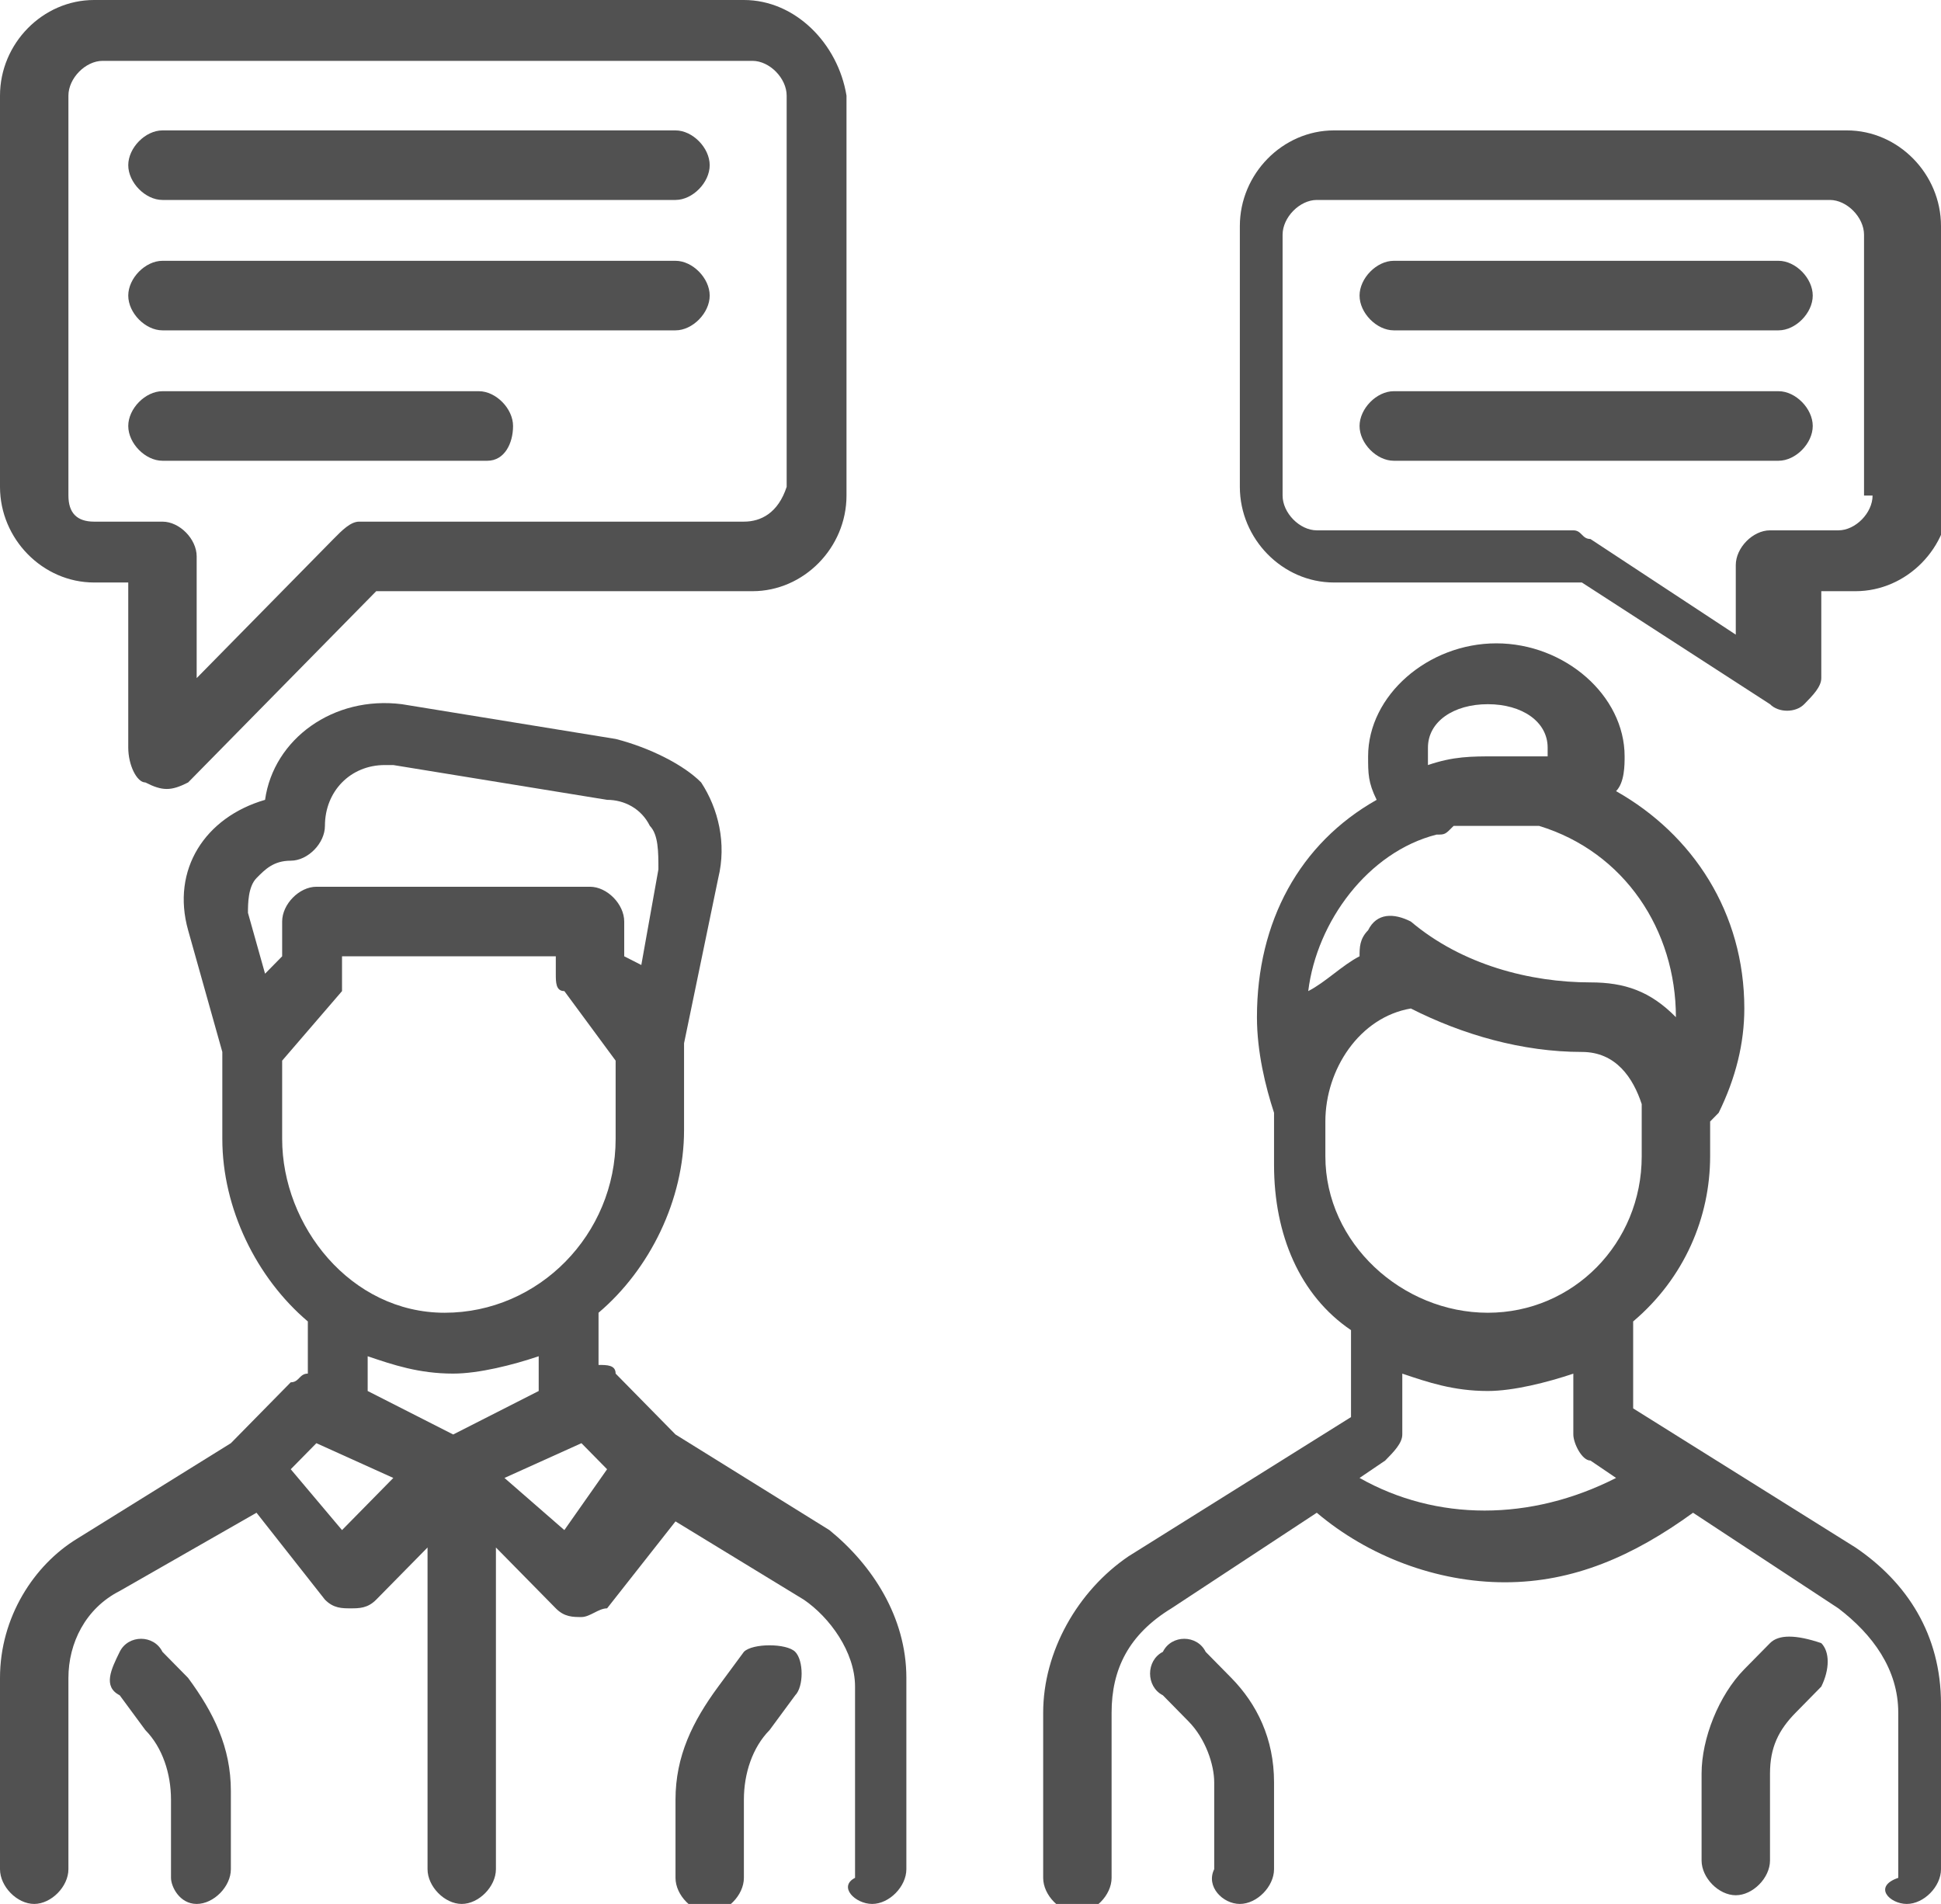
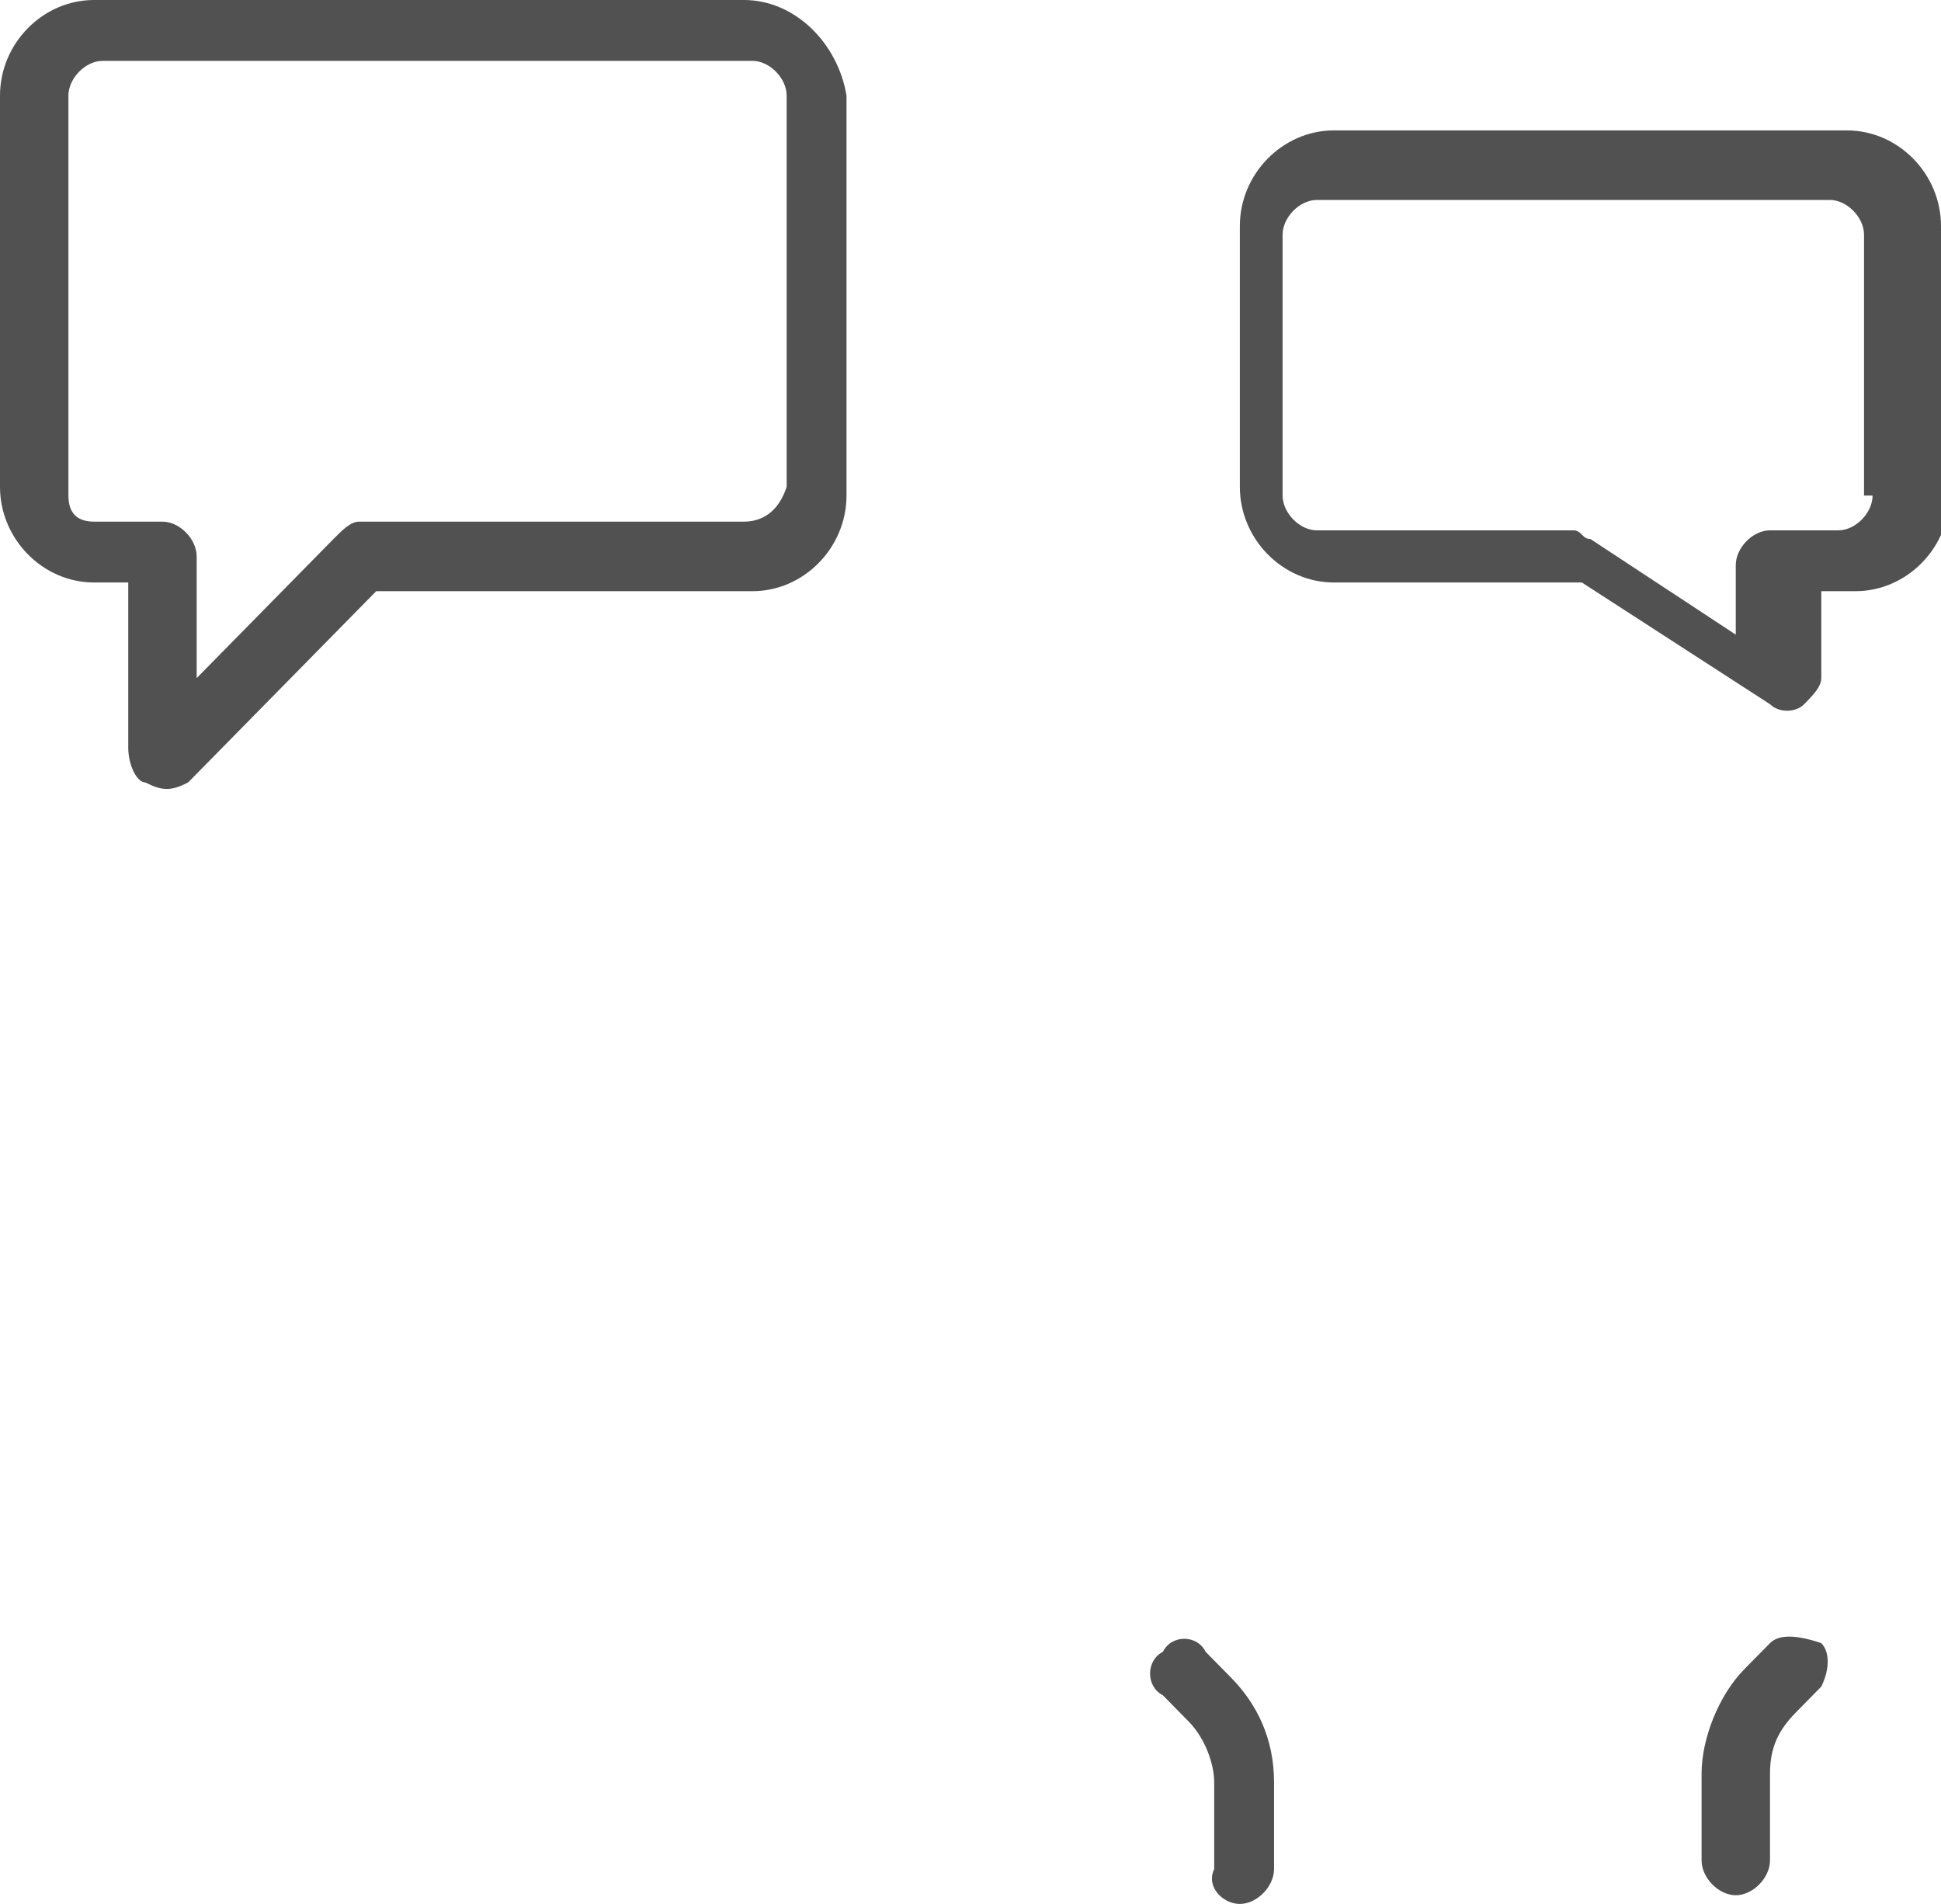
<svg xmlns="http://www.w3.org/2000/svg" width="52" height="51" viewBox="0 0 52 51" fill="none">
  <g clip-path="url(#clip0_207_4861)">
-     <path d="M4.352 5.356H18.097C18.555 5.356 19.013 4.89 19.013 4.425C19.013 3.959 18.555 3.493 18.097 3.493H4.352C3.894 3.493 3.436 3.959 3.436 4.425C3.436 4.89 3.894 5.356 4.352 5.356ZM47.648 6.986H37.339C36.881 6.986 36.423 7.452 36.423 7.918C36.423 8.384 36.881 8.849 37.339 8.849H47.648C48.106 8.849 48.564 8.384 48.564 7.918C48.564 7.452 48.106 6.986 47.648 6.986ZM47.648 10.479H37.339C36.881 10.479 36.423 10.945 36.423 11.411C36.423 11.877 36.881 12.342 37.339 12.342H47.648C48.106 12.342 48.564 11.877 48.564 11.411C48.564 10.945 48.106 10.479 47.648 10.479ZM4.352 8.849H18.097C18.555 8.849 19.013 8.384 19.013 7.918C19.013 7.452 18.555 6.986 18.097 6.986H4.352C3.894 6.986 3.436 7.452 3.436 7.918C3.436 8.384 3.894 8.849 4.352 8.849ZM13.057 12.342C13.515 12.342 13.745 11.877 13.745 11.411C13.745 10.945 13.286 10.479 12.828 10.479H4.352C3.894 10.479 3.436 10.945 3.436 11.411C3.436 11.877 3.894 12.342 4.352 12.342H13.057ZM23.366 51C23.824 51 24.282 50.534 24.282 50.069V44.945C24.282 43.315 23.366 41.918 22.22 40.986L18.097 38.425L16.493 36.794C16.493 36.562 16.264 36.562 16.035 36.562V35.164C17.41 34 18.326 32.137 18.326 30.274V27.945L19.242 23.521C19.471 22.589 19.242 21.657 18.784 20.959C18.326 20.493 17.41 20.027 16.493 19.794L10.767 18.863C8.934 18.63 7.33 19.794 7.101 21.425C5.498 21.89 4.582 23.288 5.04 24.918L5.956 28.178V30.507C5.956 32.37 6.872 34.233 8.247 35.397V36.794C8.018 36.794 8.018 37.027 7.789 37.027L6.185 38.658L2.062 41.219C0.916 41.918 0 43.315 0 44.945V50.069C0 50.534 0.458 51 0.916 51C1.374 51 1.833 50.534 1.833 50.069V44.945C1.833 44.014 2.291 43.082 3.207 42.617L6.872 40.521L8.705 42.849C8.934 43.082 9.163 43.082 9.392 43.082C9.621 43.082 9.85 43.082 10.079 42.849L11.454 41.452V50.069C11.454 50.534 11.912 51 12.37 51C12.828 51 13.286 50.534 13.286 50.069V41.452L14.89 43.082C15.119 43.315 15.348 43.315 15.577 43.315C15.806 43.315 16.035 43.082 16.264 43.082L18.097 40.753L21.533 42.849C22.22 43.315 22.907 44.247 22.907 45.178V50.301C22.449 50.534 22.907 51 23.366 51ZM6.872 23.521C7.101 23.288 7.33 23.055 7.789 23.055C8.247 23.055 8.705 22.589 8.705 22.123C8.705 21.192 9.392 20.493 10.308 20.493H10.537L16.264 21.425C16.723 21.425 17.181 21.657 17.41 22.123C17.639 22.356 17.639 22.822 17.639 23.288L17.181 25.849L16.723 25.616V24.685C16.723 24.219 16.264 23.753 15.806 23.753H8.476C8.018 23.753 7.559 24.219 7.559 24.685V25.616L7.101 26.082L6.643 24.452C6.643 24.219 6.643 23.753 6.872 23.521ZM7.559 30.507V28.411L9.163 26.548C9.163 26.315 9.163 26.082 9.163 25.849V25.616H14.89V26.082C14.89 26.315 14.89 26.548 15.119 26.548L16.493 28.411V30.507C16.493 33.069 14.432 35.164 11.912 35.164C9.392 35.164 7.559 32.836 7.559 30.507ZM12.141 36.794C12.828 36.794 13.745 36.562 14.432 36.329V37.26L12.141 38.425L9.85 37.26V36.329C10.537 36.562 11.225 36.794 12.141 36.794ZM9.163 40.986L7.789 39.356L8.476 38.658L10.537 39.589L9.163 40.986ZM15.119 40.986L13.515 39.589L15.577 38.658L16.264 39.356L15.119 40.986Z" fill="#515151" />
-     <path d="M5.269 51C5.727 51 6.185 50.534 6.185 50.069V47.973C6.185 46.808 5.727 45.877 5.039 44.945L4.352 44.247C4.123 43.781 3.436 43.781 3.207 44.247C2.978 44.712 2.749 45.178 3.207 45.411L3.894 46.343C4.352 46.808 4.581 47.507 4.581 48.206V50.301C4.581 50.534 4.81 51 5.269 51ZM19.929 44.247L19.242 45.178C18.555 46.11 18.097 47.041 18.097 48.206V50.301C18.097 50.767 18.555 51.233 19.013 51.233C19.471 51.233 19.929 50.767 19.929 50.301V48.206C19.929 47.507 20.158 46.808 20.617 46.343L21.304 45.411C21.533 45.178 21.533 44.48 21.304 44.247C21.075 44.014 20.158 44.014 19.929 44.247ZM51.084 51C51.542 51 52 50.534 52 50.069V45.644C52 43.781 51.084 42.384 49.709 41.452L43.753 37.726V35.397C45.128 34.233 45.815 32.603 45.815 30.973V30.041L46.044 29.808C46.502 28.877 46.731 27.945 46.731 27.014C46.731 24.452 45.357 22.356 43.295 21.192C43.524 20.959 43.524 20.493 43.524 20.26C43.524 18.63 41.92 17.233 40.088 17.233C38.255 17.233 36.652 18.63 36.652 20.26C36.652 20.726 36.652 20.959 36.881 21.425C34.819 22.589 33.674 24.685 33.674 27.247C33.674 28.178 33.903 29.11 34.132 29.808V31.206C34.132 33.069 34.819 34.699 36.194 35.63V37.959L30.238 41.685C28.863 42.617 27.947 44.247 27.947 45.877V50.301C27.947 50.767 28.405 51.233 28.863 51.233C29.321 51.233 29.78 50.767 29.78 50.301V45.877C29.78 44.712 30.238 43.781 31.383 43.082L35.277 40.521C36.652 41.685 38.484 42.384 40.317 42.384C42.15 42.384 43.753 41.685 45.357 40.521L49.251 43.082C50.167 43.781 50.855 44.712 50.855 45.877V50.301C50.167 50.534 50.625 51 51.084 51ZM38.255 20.493C38.255 20.26 38.255 20.26 38.255 20.027C38.255 19.329 38.943 18.863 39.859 18.863C40.775 18.863 41.462 19.329 41.462 20.027V20.26H41.233C41.004 20.26 40.546 20.26 40.317 20.26C40.317 20.26 40.317 20.26 40.088 20.26C39.401 20.26 38.943 20.26 38.255 20.493ZM38.484 22.356C38.714 22.356 38.714 22.356 38.943 22.123C39.172 22.123 39.63 22.123 39.859 22.123H40.088C40.317 22.123 40.546 22.123 40.775 22.123C41.004 22.123 41.004 22.123 41.233 22.123C43.524 22.822 44.898 24.918 44.898 27.247C44.211 26.548 43.524 26.315 42.608 26.315C41.004 26.315 39.172 25.849 37.797 24.685C37.339 24.452 36.881 24.452 36.652 24.918C36.423 25.151 36.423 25.384 36.423 25.616C35.965 25.849 35.507 26.315 35.048 26.548C35.277 24.685 36.652 22.822 38.484 22.356ZM35.507 30.973V30.041C35.507 28.644 36.423 27.247 37.797 27.014C39.172 27.712 40.775 28.178 42.379 28.178C43.295 28.178 43.753 28.877 43.982 29.575V30.973C43.982 33.301 42.15 35.164 39.859 35.164C37.568 35.164 35.507 33.301 35.507 30.973ZM36.423 39.589L37.11 39.123C37.339 38.89 37.568 38.658 37.568 38.425V36.795C38.255 37.027 38.943 37.26 39.859 37.26C40.546 37.26 41.462 37.027 42.15 36.795V38.425C42.15 38.658 42.379 39.123 42.608 39.123L43.295 39.589C41.004 40.754 38.484 40.754 36.423 39.589Z" fill="#515151" />
    <path d="M33.216 51C33.674 51 34.132 50.534 34.132 50.069V47.74C34.132 46.575 33.674 45.644 32.987 44.945L32.3 44.247C32.071 43.781 31.383 43.781 31.154 44.247C30.696 44.48 30.696 45.178 31.154 45.411L31.841 46.11C32.3 46.575 32.529 47.274 32.529 47.74V50.069C32.3 50.534 32.758 51 33.216 51ZM47.419 44.014L46.731 44.712C46.044 45.411 45.586 46.575 45.586 47.507V49.836C45.586 50.301 46.044 50.767 46.502 50.767C46.96 50.767 47.419 50.301 47.419 49.836V47.507C47.419 46.808 47.648 46.343 48.106 45.877L48.793 45.178C49.022 44.712 49.022 44.247 48.793 44.014C48.106 43.781 47.648 43.781 47.419 44.014ZM3.894 20.959C4.352 21.192 4.582 21.192 5.04 20.959L10.079 15.836H20.159C21.533 15.836 22.678 14.671 22.678 13.274V2.562C22.449 1.164 21.304 0 19.93 0H2.52C1.145 0 0 1.164 0 2.562V13.041C0 14.438 1.145 15.603 2.52 15.603H3.436V20.027C3.436 20.493 3.665 20.959 3.894 20.959ZM2.52 13.973C2.062 13.973 1.833 13.74 1.833 13.274V2.562C1.833 2.096 2.291 1.63 2.749 1.63H20.159C20.617 1.63 21.075 2.096 21.075 2.562V13.041C20.846 13.74 20.388 13.973 19.93 13.973H9.621C9.392 13.973 9.163 14.206 8.934 14.438L5.269 18.164V14.904C5.269 14.438 4.811 13.973 4.352 13.973H2.52ZM52 6.055C52 4.658 50.855 3.493 49.48 3.493H35.736C34.361 3.493 33.216 4.658 33.216 6.055V13.041C33.216 14.438 34.361 15.603 35.736 15.603H42.379L47.419 18.863C47.648 19.096 48.106 19.096 48.335 18.863C48.564 18.63 48.793 18.397 48.793 18.164V15.836H49.709C51.084 15.836 52.229 14.671 52.229 13.274V6.055H52ZM50.167 13.274C50.167 13.74 49.709 14.206 49.251 14.206H47.419C46.96 14.206 46.502 14.671 46.502 15.137V17L42.608 14.438C42.379 14.438 42.379 14.206 42.15 14.206H35.278C34.819 14.206 34.361 13.74 34.361 13.274V6.288C34.361 5.822 34.819 5.356 35.278 5.356H49.022C49.48 5.356 49.938 5.822 49.938 6.288V13.274H50.167Z" fill="#515151" />
  </g>
  <defs>
    <clipPath id="clip0_207_4861">
      <rect width="52" height="51" fill="white" />
    </clipPath>
  </defs>
</svg>